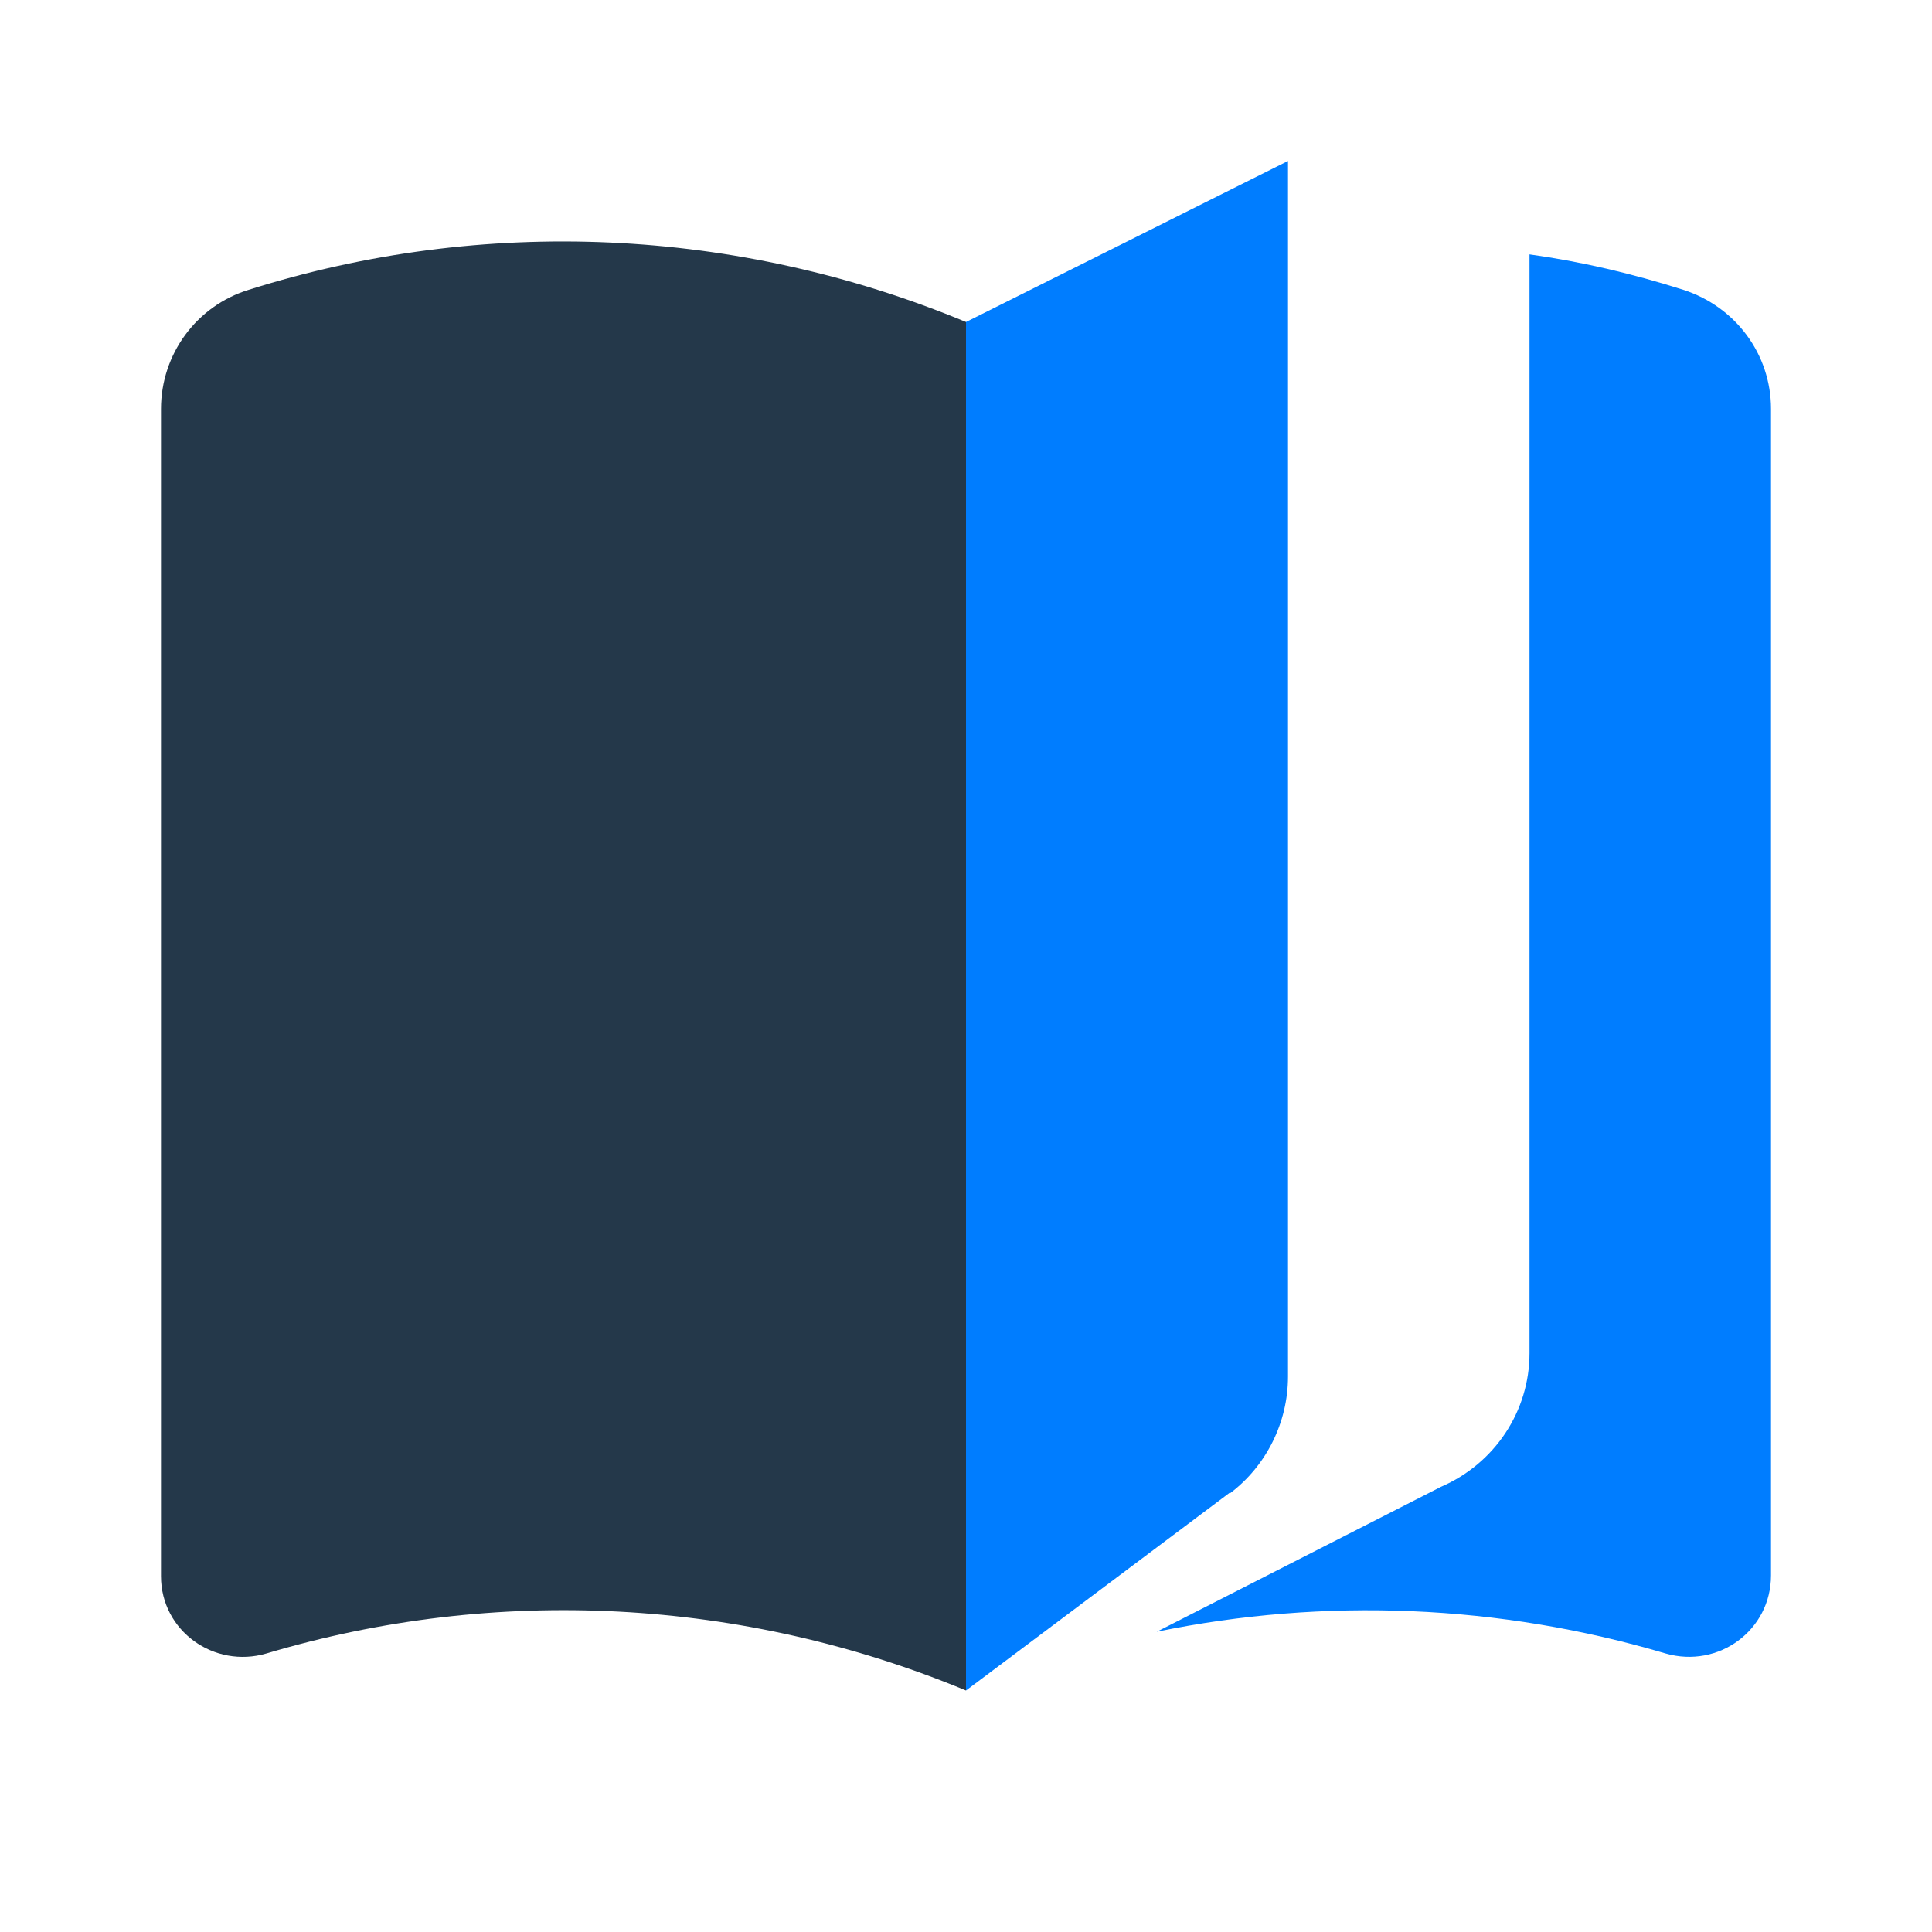
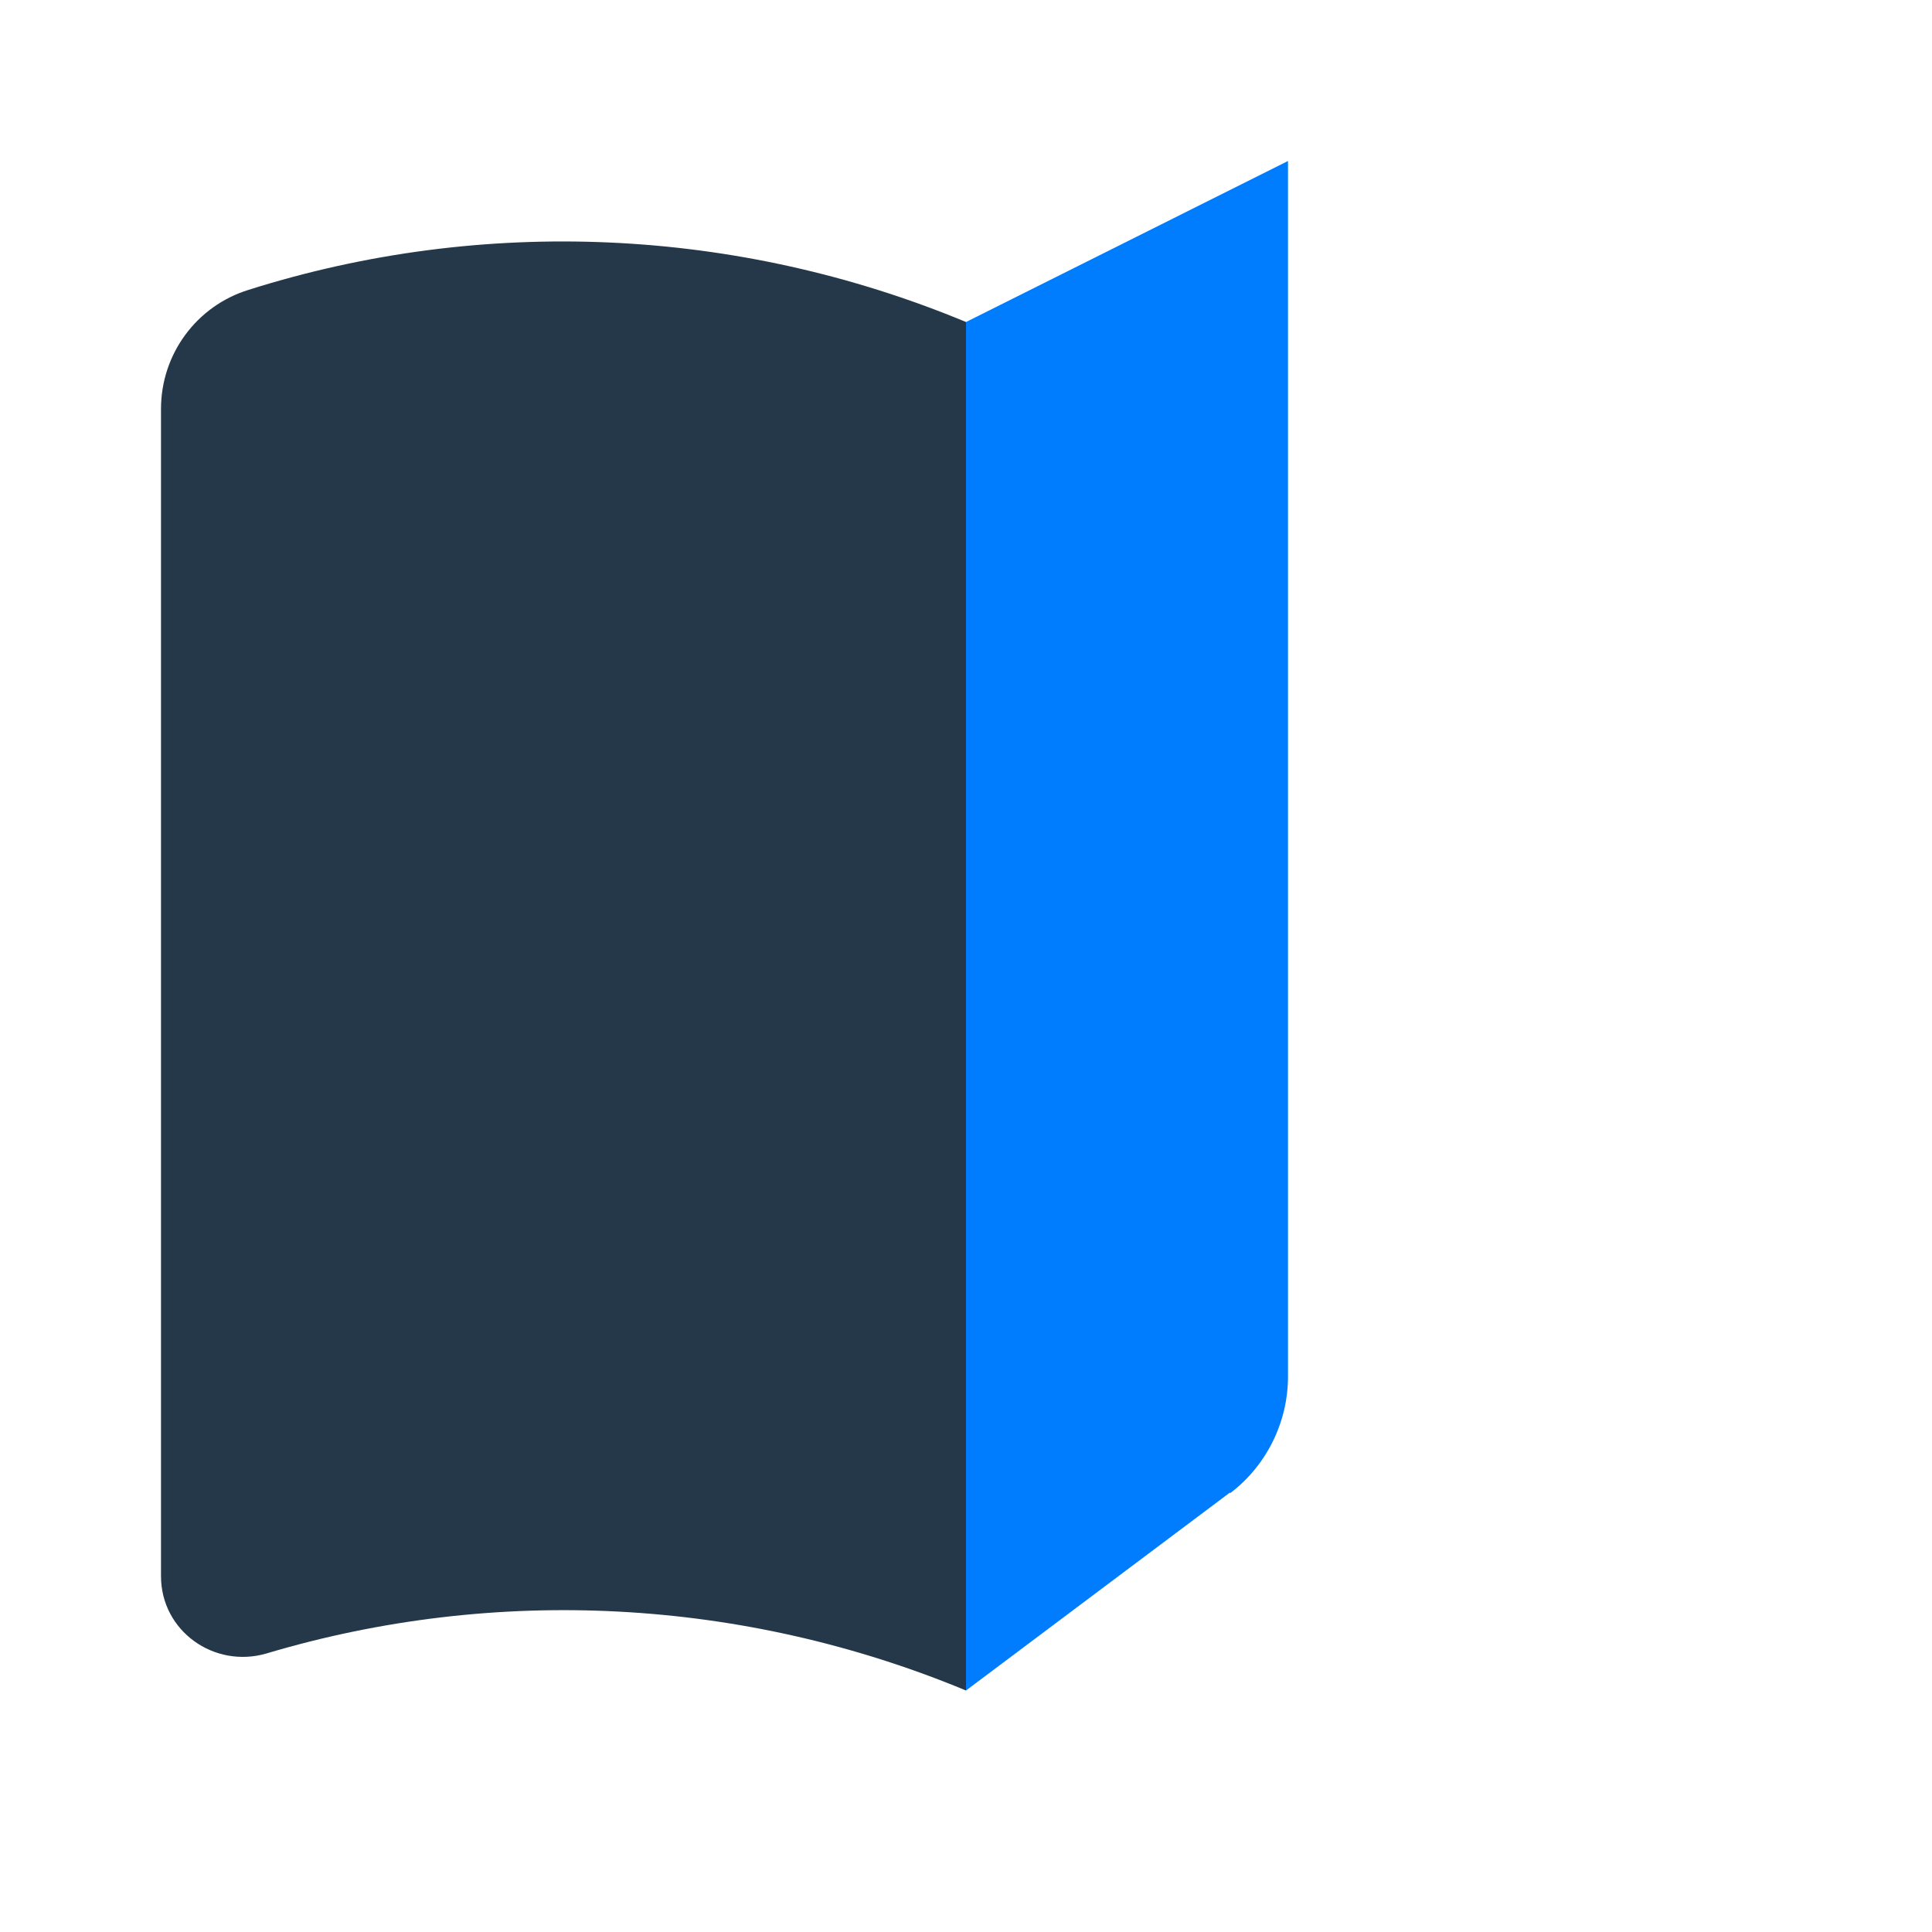
<svg xmlns="http://www.w3.org/2000/svg" width="24" height="24" viewBox="0 0 24 24" fill="none">
  <path d="M12 4V21C9.23 19.85 6.16 19.69 3.31 20.54C2.66 20.73 2 20.26 2 19.58V5.08C2 4.4 2.44 3.8 3.09 3.6C6 2.68 9.16 2.82 12 4Z" fill="#24384A" />
-   <path d="M22 5.08V19.57C22 20.25 21.35 20.73 20.69 20.54C18.63 19.93 16.46 19.84 14.37 20.27L17.9 18.47C18.57 18.18 19 17.53 19 16.81V3.16C19.65 3.25 20.28 3.4 20.91 3.6C21.56 3.81 22 4.4 22 5.08Z" fill="#007DFF" />
  <path d="M15.28 18.54L12 21V4L16 2V17.1C16 17.67 15.73 18.21 15.28 18.55V18.54Z" fill="#007DFF" />
</svg>